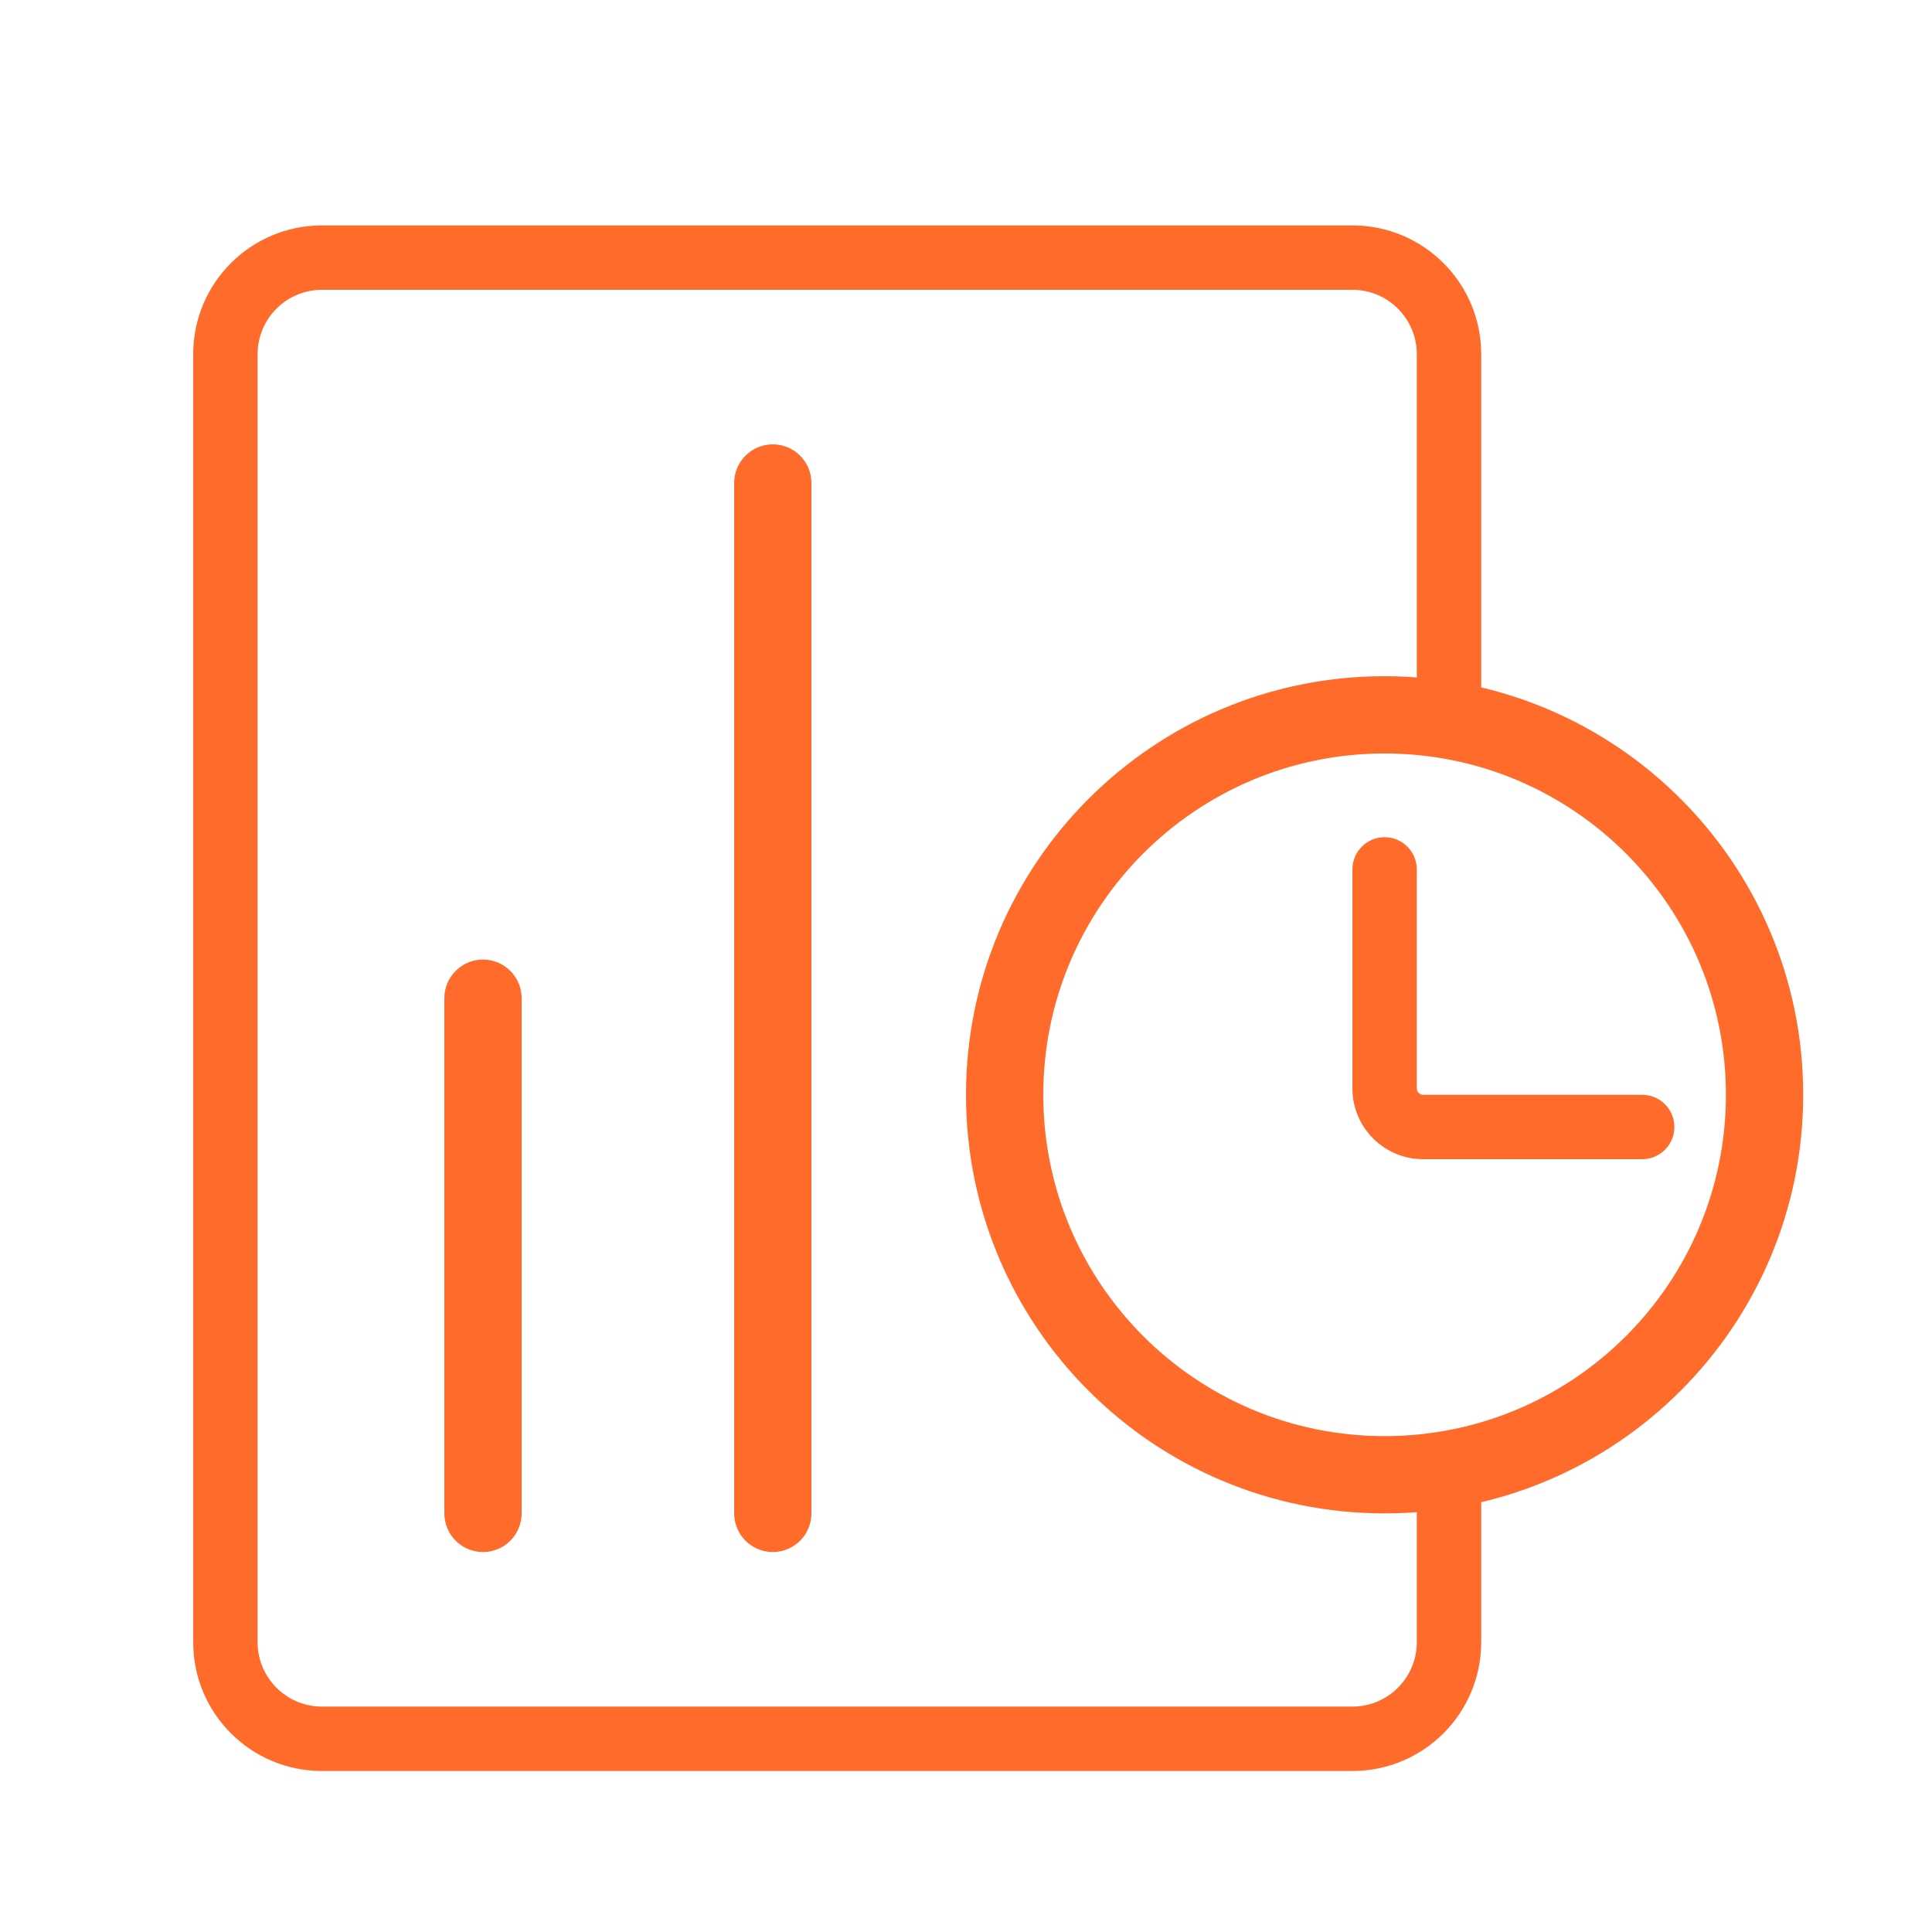
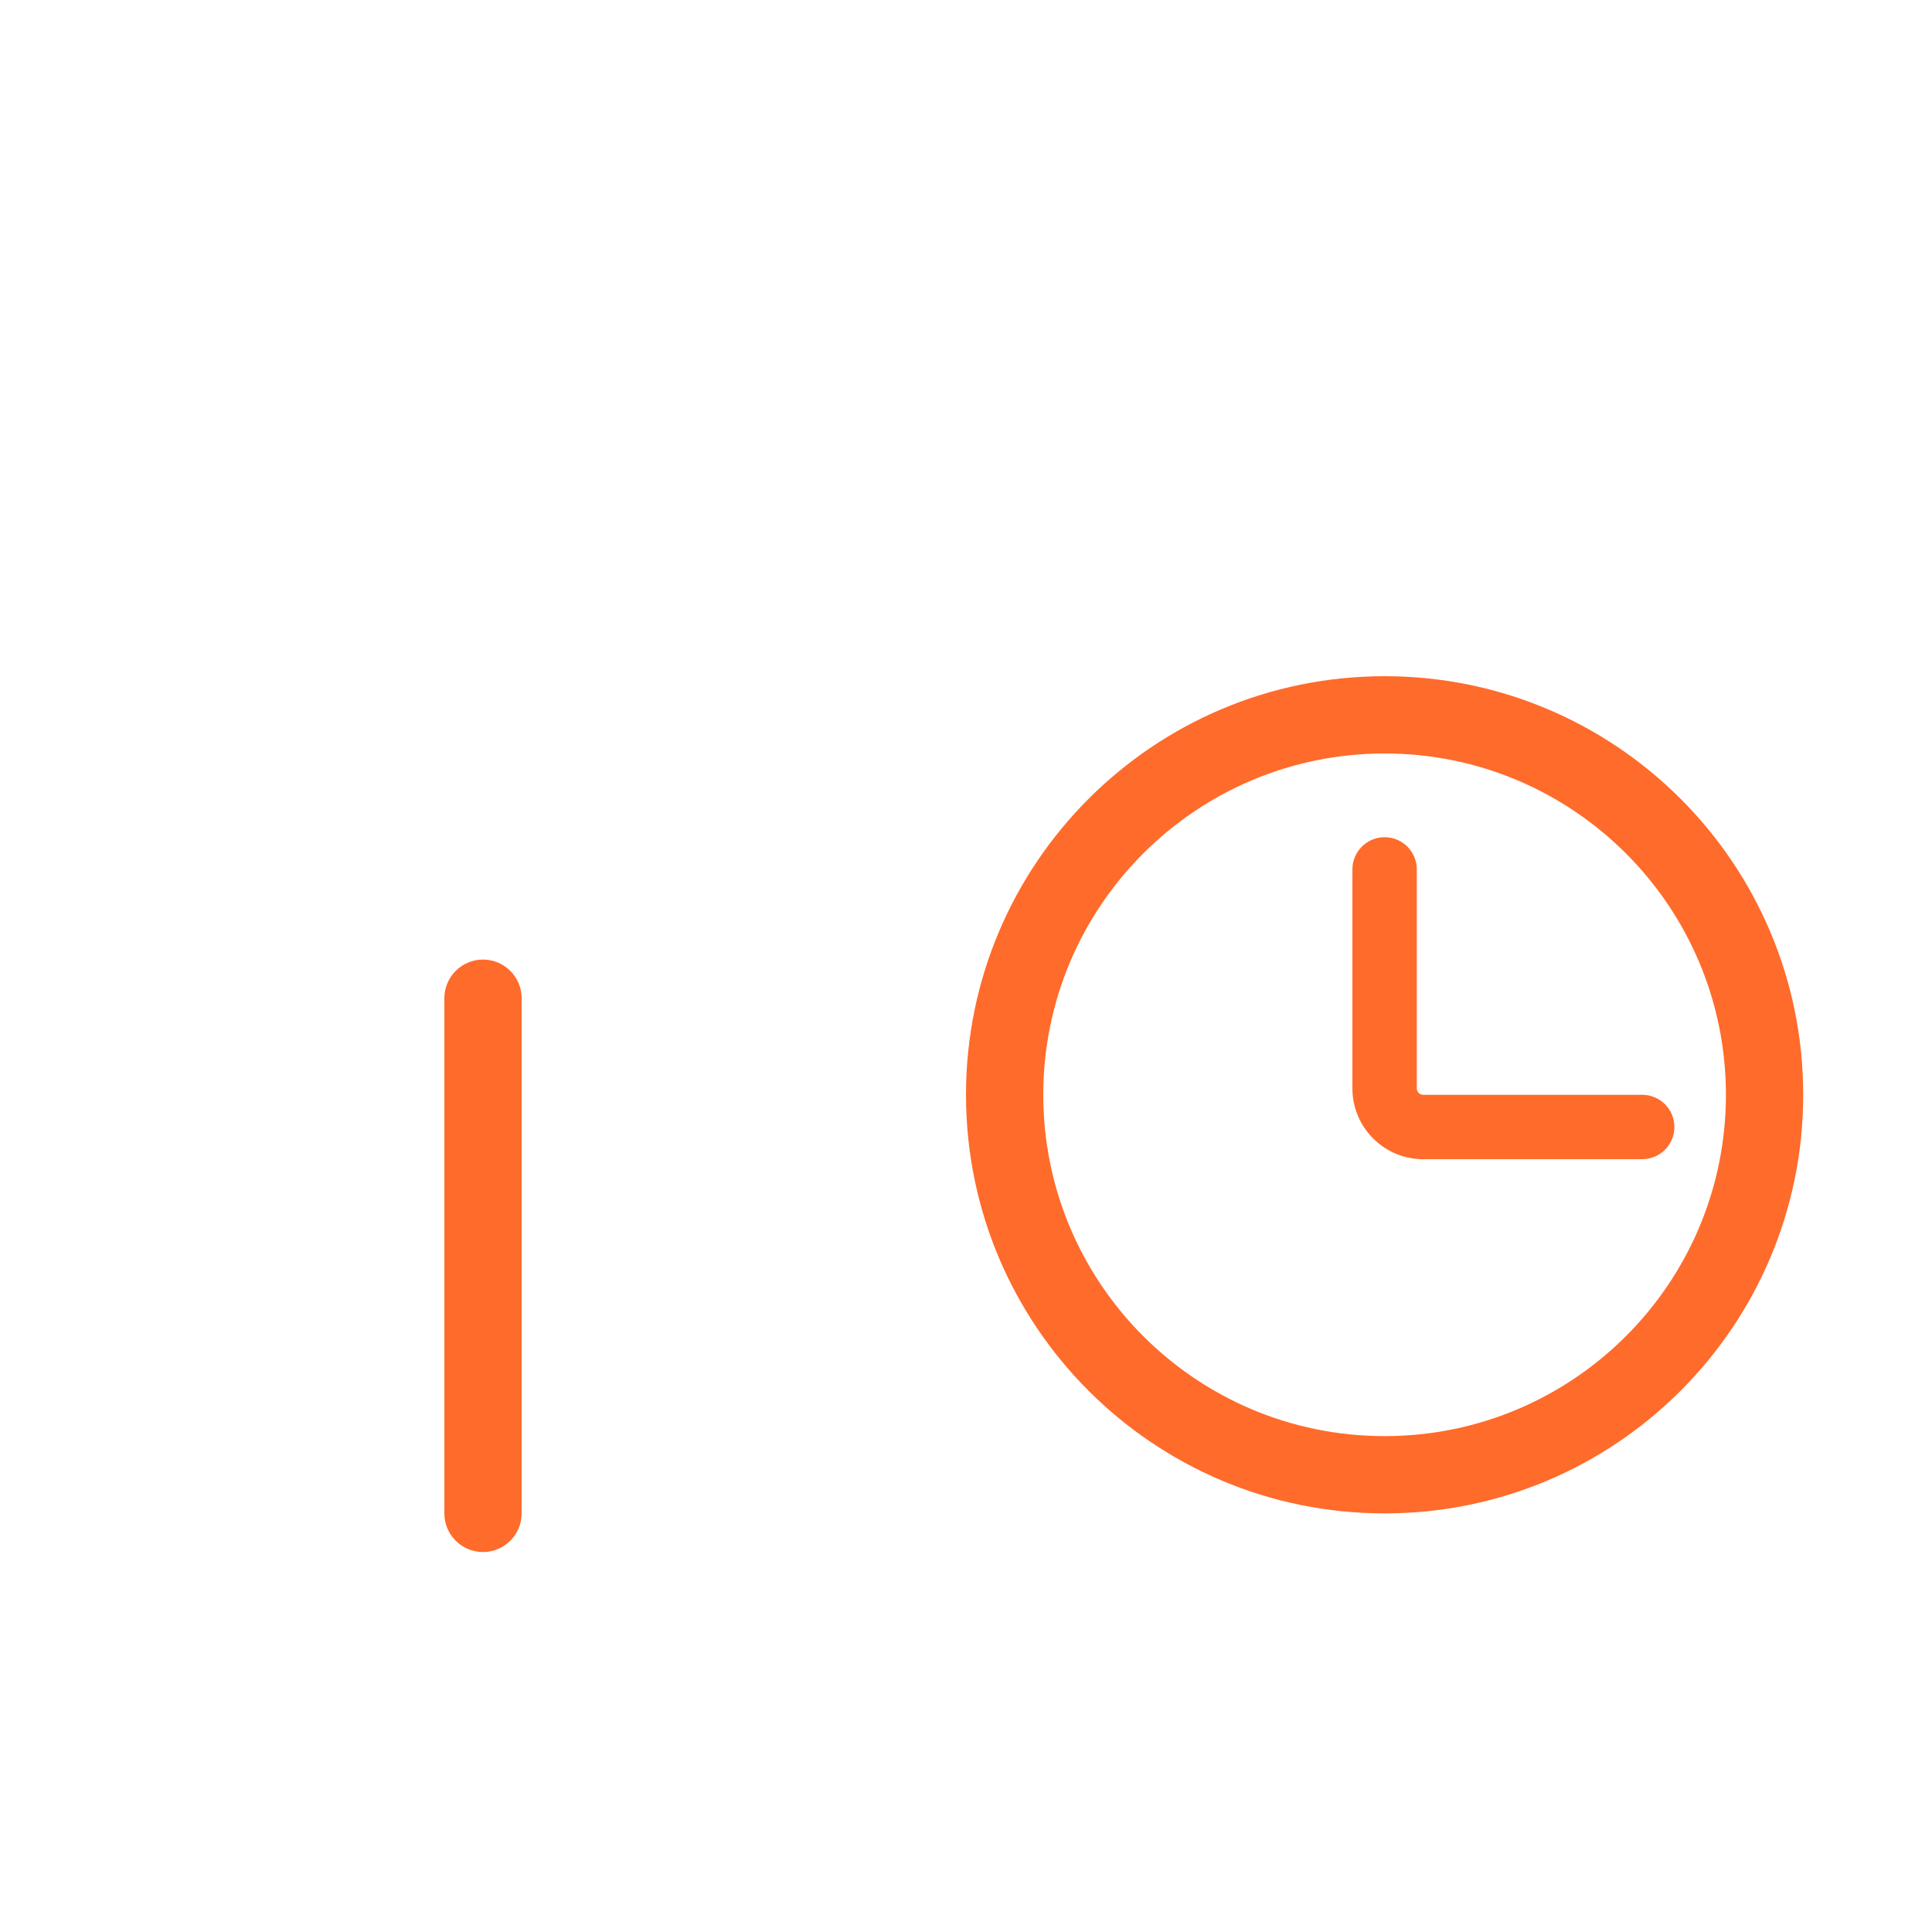
<svg xmlns="http://www.w3.org/2000/svg" width="30" height="30" viewBox="0 0 30 30" fill="none">
  <g clip-path="url(#clip0_45892_99402)">
-     <path fill-rule="evenodd" clip-rule="evenodd" d="M12 6.9C12.331 6.9 12.6 7.169 12.6 7.5L12.6 23.5C12.6 23.831 12.331 24.1 12 24.1C11.669 24.1 11.4 23.831 11.4 23.5L11.4 7.5C11.4 7.169 11.669 6.9 12 6.9Z" fill="#FF6B2B" />
    <path fill-rule="evenodd" clip-rule="evenodd" d="M7.5 14.9C7.831 14.9 8.1 15.169 8.1 15.5V23.5C8.1 23.831 7.831 24.1 7.5 24.1C7.169 24.1 6.9 23.831 6.9 23.5V15.5C6.9 15.169 7.169 14.9 7.5 14.9Z" fill="#FF6B2B" />
    <path fill-rule="evenodd" clip-rule="evenodd" d="M21.5 22.3C24.427 22.3 26.8 19.927 26.8 17C26.8 14.073 24.427 11.7 21.5 11.7C18.573 11.7 16.2 14.073 16.2 17C16.2 19.927 18.573 22.3 21.5 22.3ZM21.5 23.5C25.09 23.5 28 20.59 28 17C28 13.41 25.09 10.5 21.5 10.5C17.91 10.5 15 13.41 15 17C15 20.59 17.91 23.5 21.5 23.5Z" fill="#FF6B2B" />
-     <path d="M5 4.5H21C21.552 4.5 22 4.948 22 5.5V11H23V5.5C23 4.395 22.105 3.5 21 3.5H5C3.895 3.5 3 4.395 3 5.5V25.5C3 26.605 3.895 27.5 5 27.5H21C22.105 27.5 23 26.605 23 25.5V23H22V25.5C22 26.052 21.552 26.5 21 26.5H5C4.448 26.5 4 26.052 4 25.5V5.5C4 4.948 4.448 4.5 5 4.5Z" fill="#FF6B2B" />
    <path fill-rule="evenodd" clip-rule="evenodd" d="M21.5 13C21.776 13 22 13.224 22 13.5V16.9C22 16.955 22.045 17 22.1 17H25.5C25.776 17 26 17.224 26 17.5C26 17.776 25.776 18 25.5 18H22.1C21.492 18 21 17.508 21 16.9V13.5C21 13.224 21.224 13 21.5 13Z" fill="#FF6B2B" />
  </g>
  <defs>
    <clipPath id="clip0_45892_99402">
      <rect width="30" height="30" fill="white" />
    </clipPath>
  </defs>
</svg>